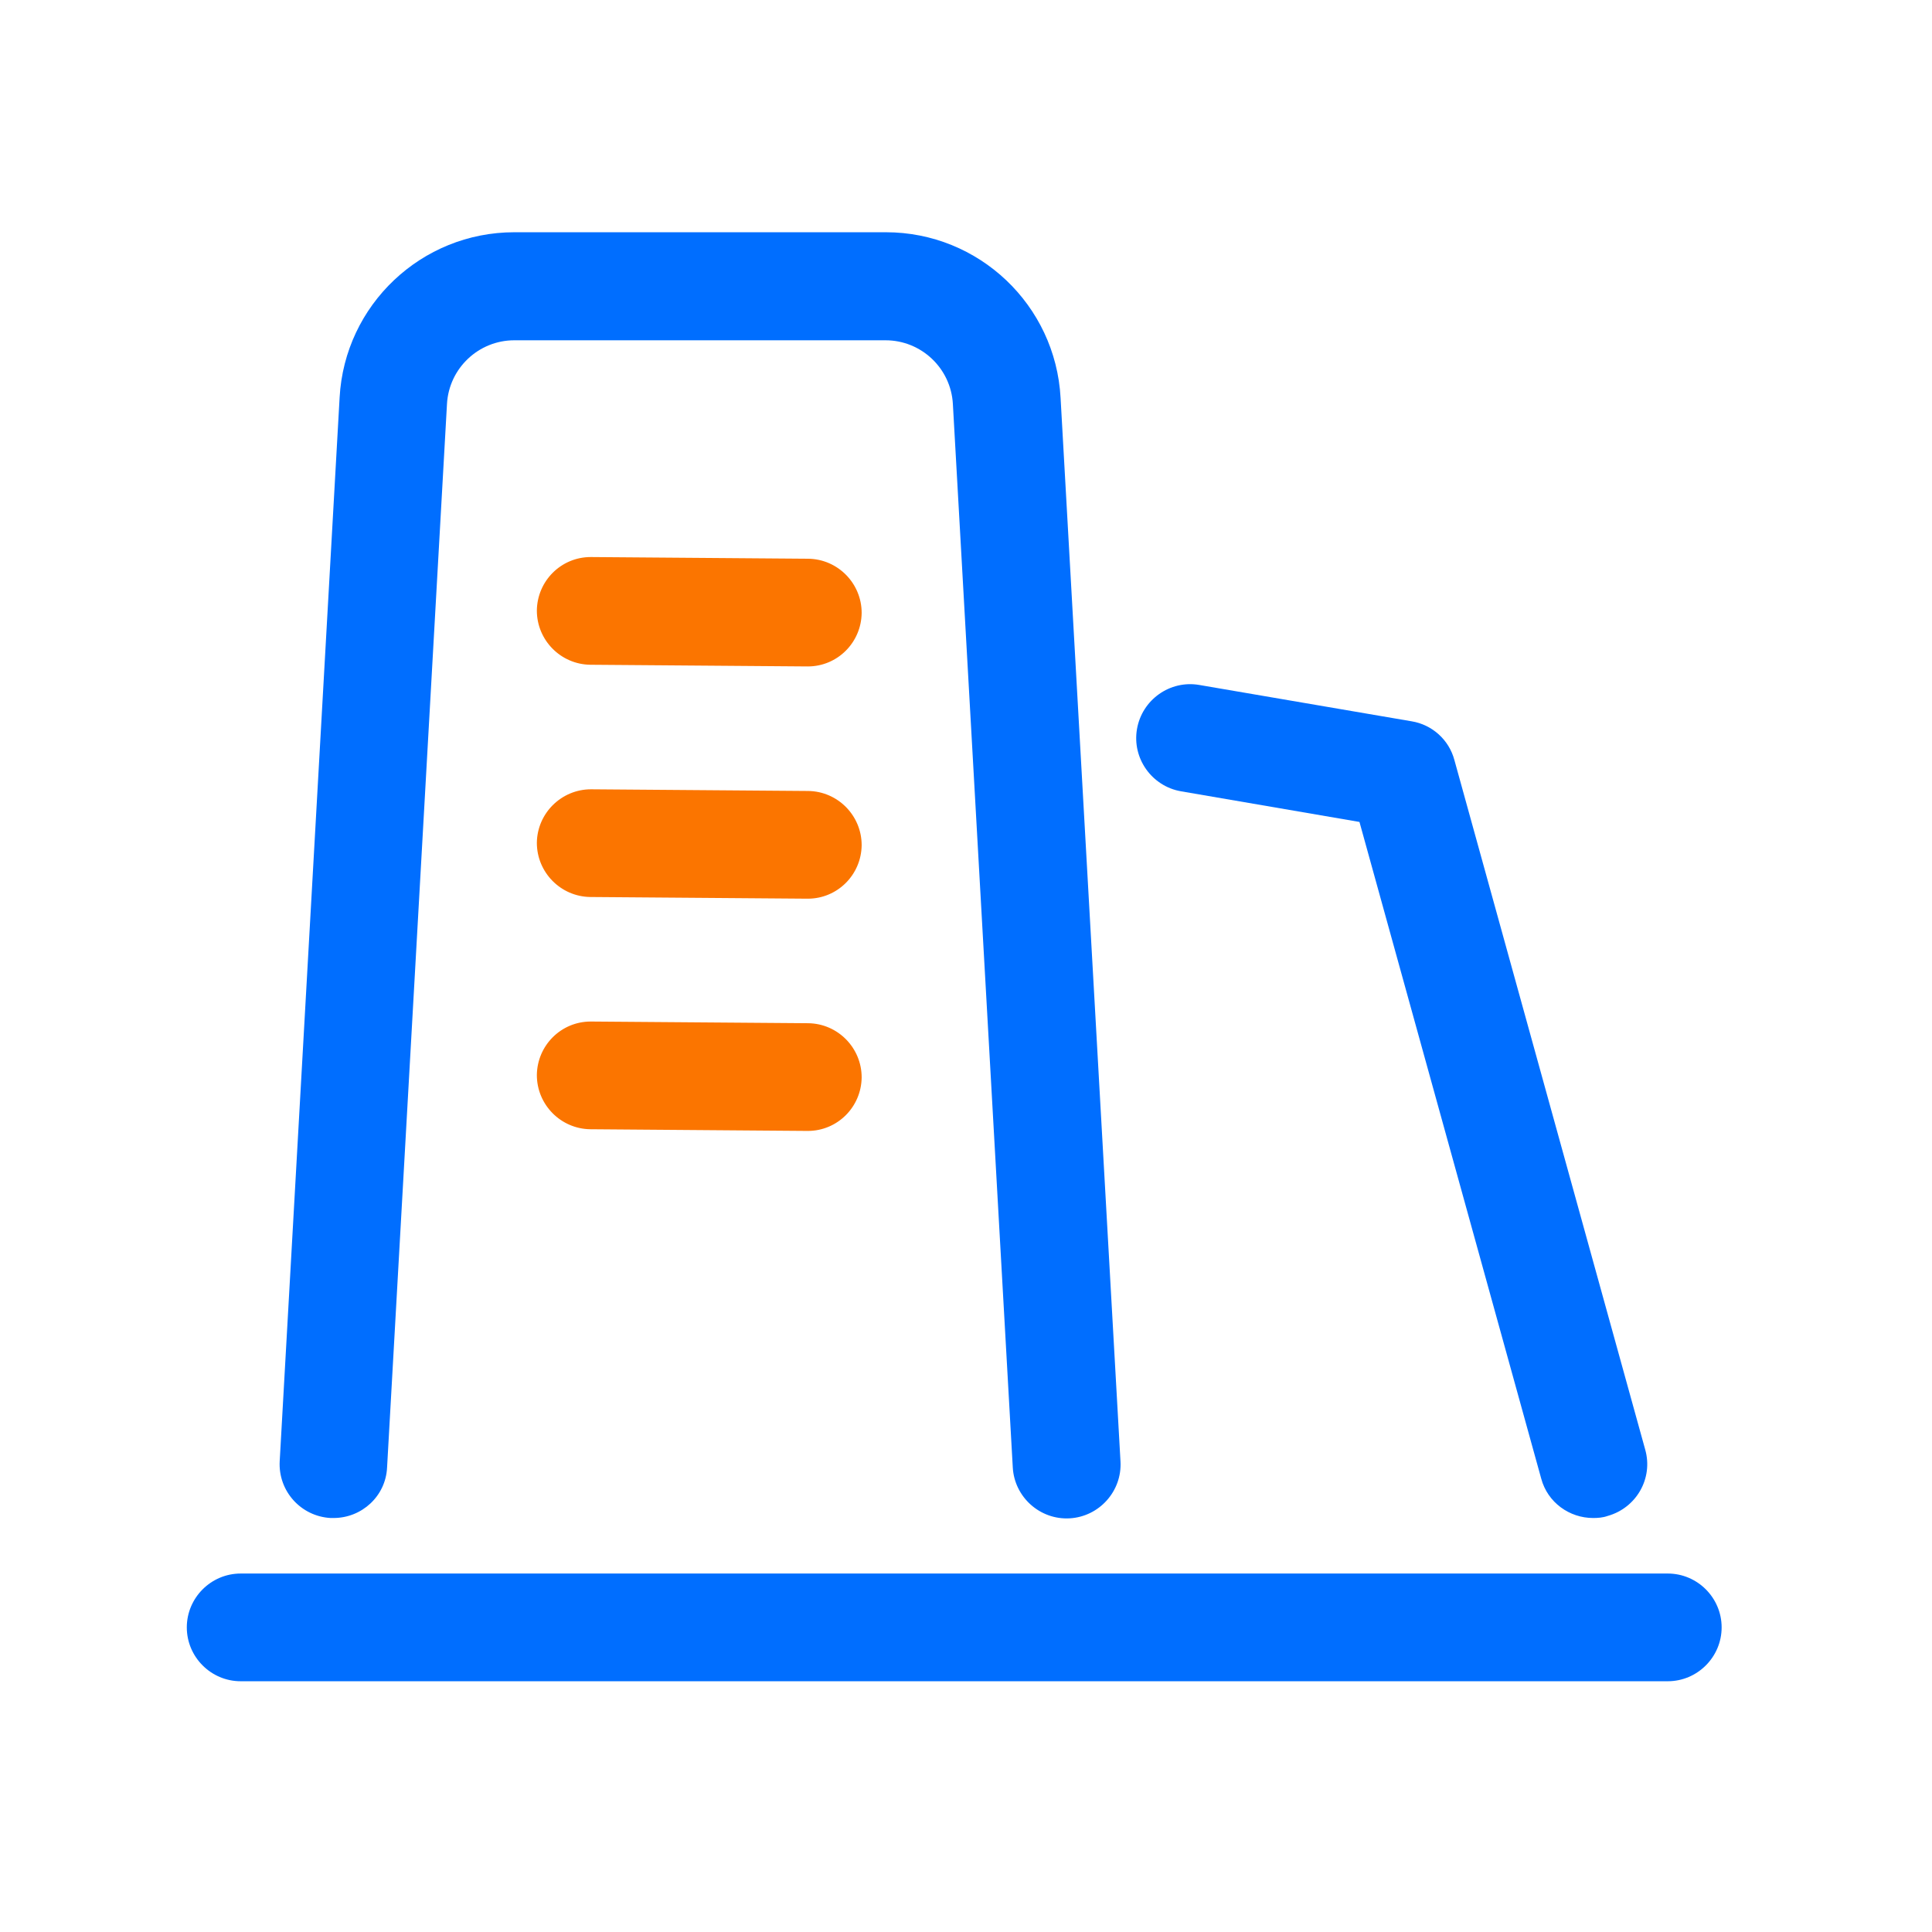
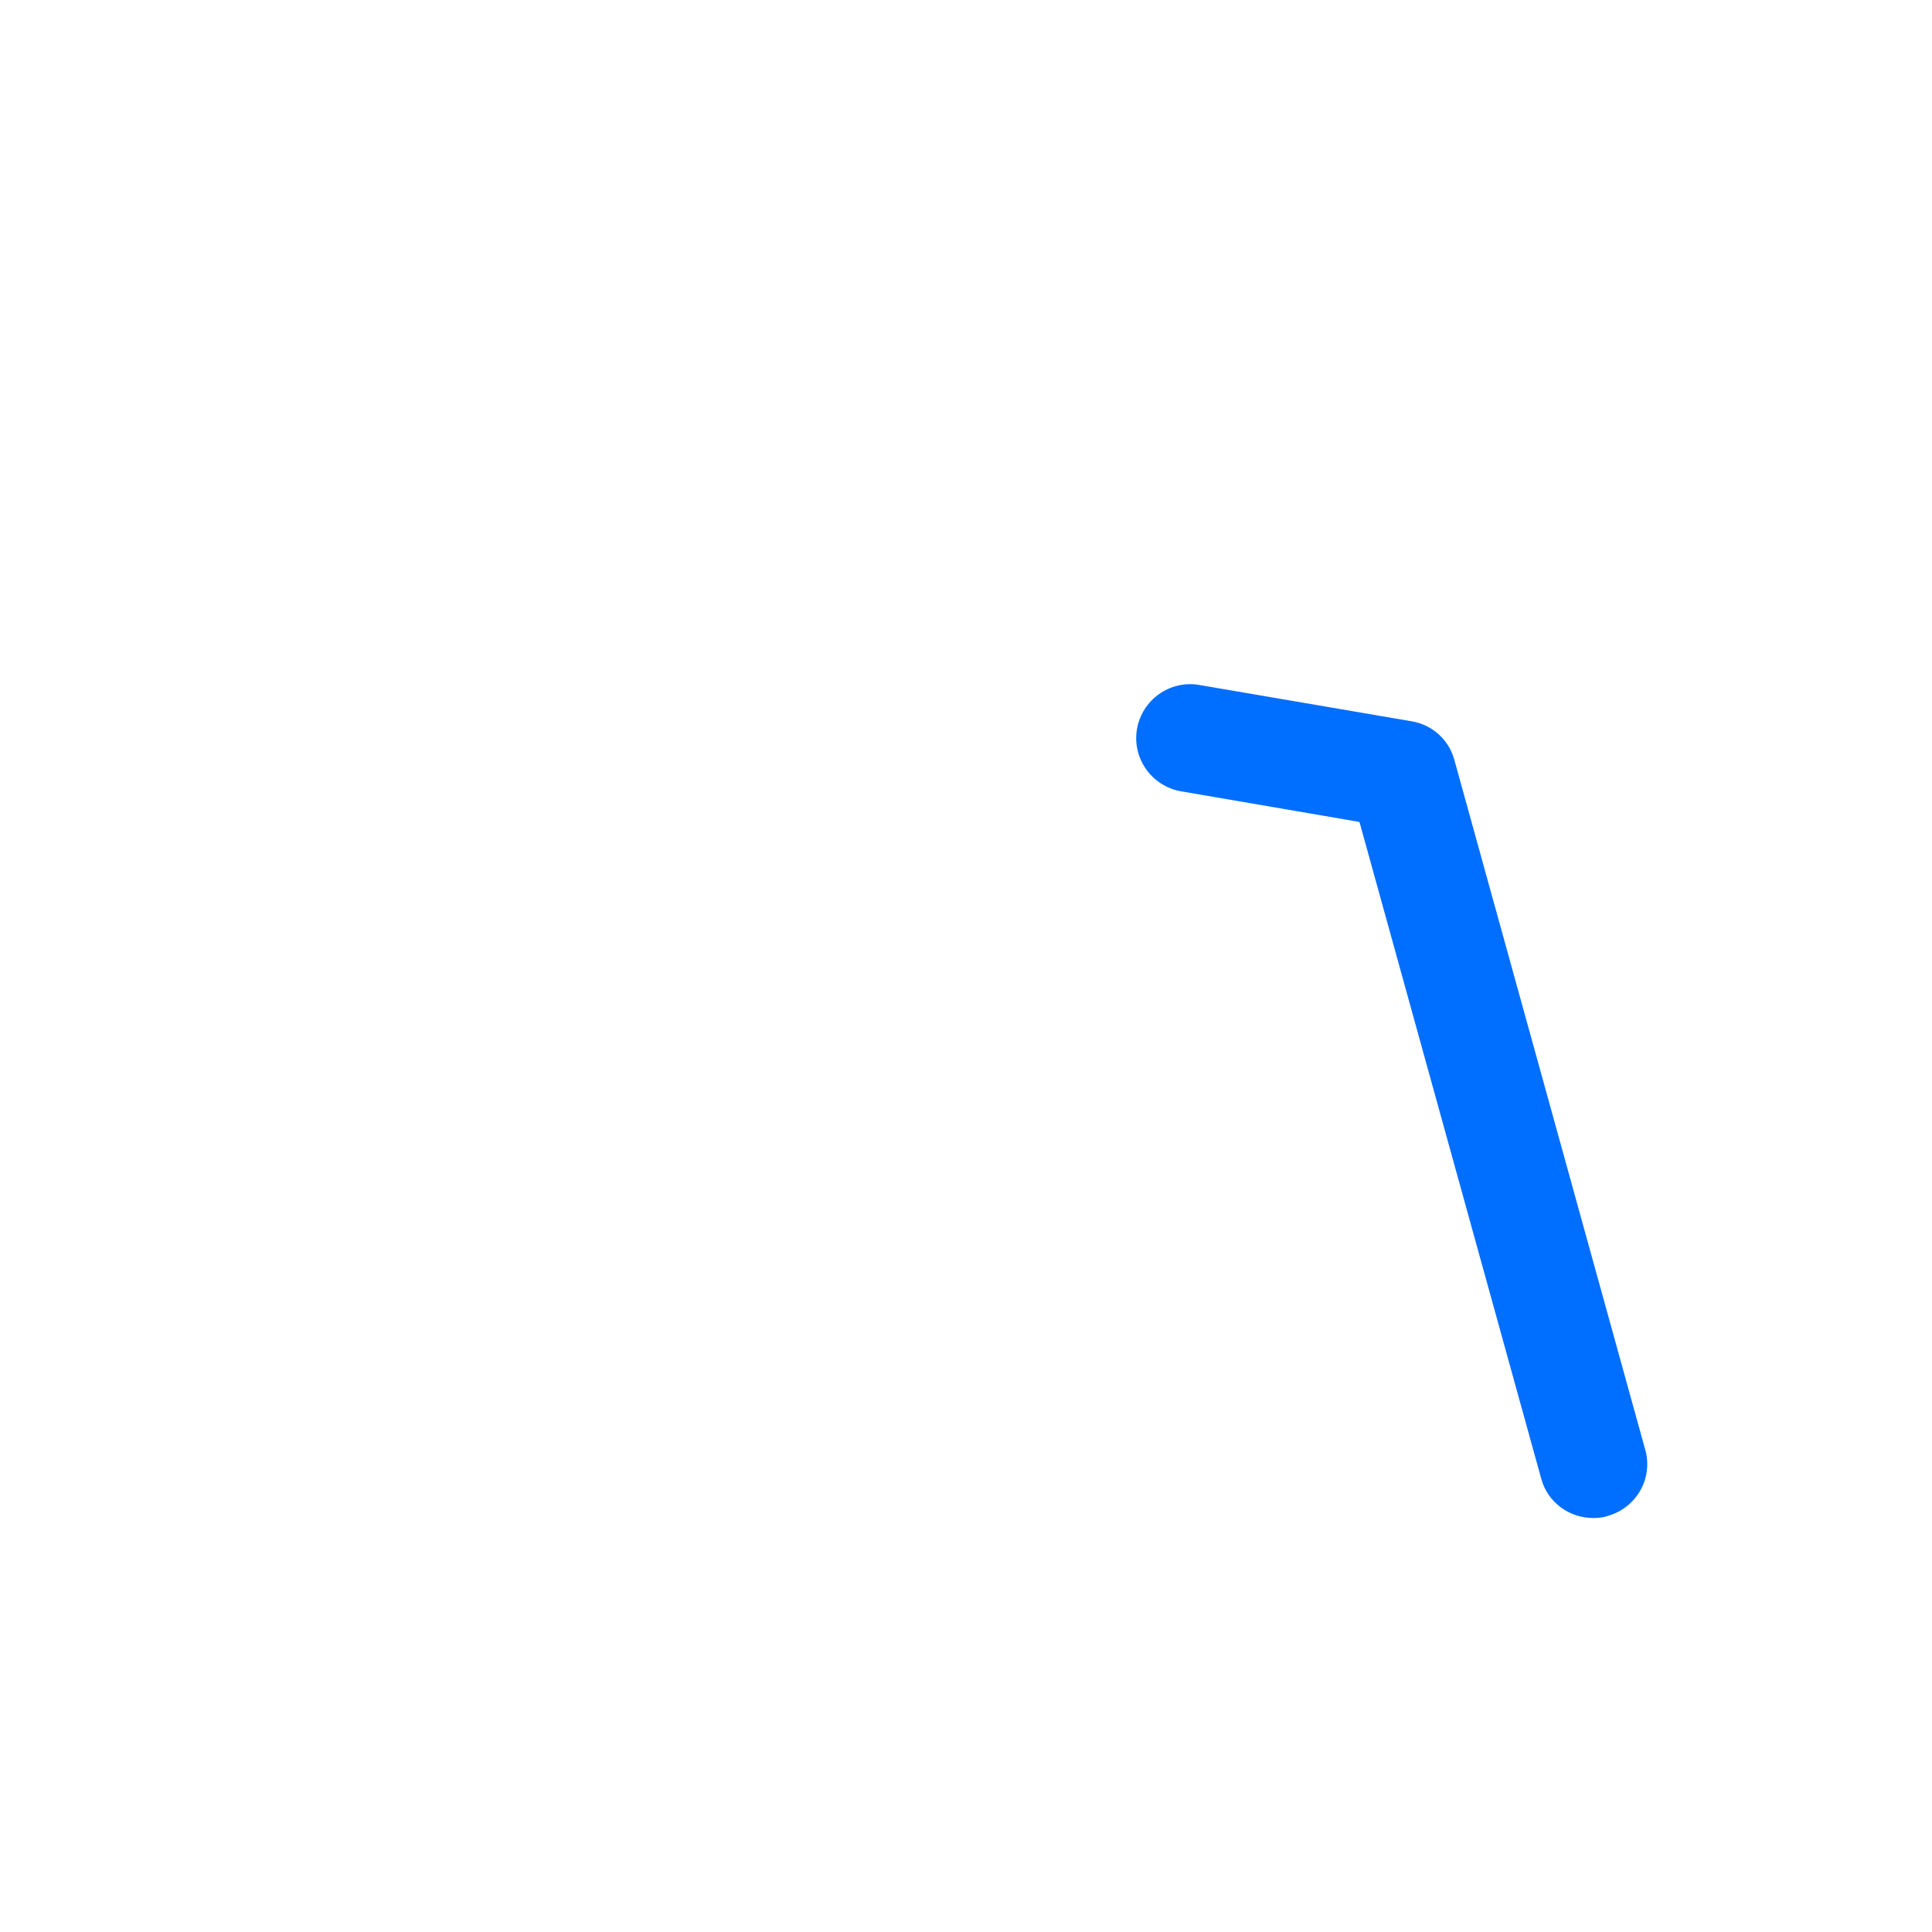
<svg xmlns="http://www.w3.org/2000/svg" t="1697351954537" class="icon" viewBox="0 0 1024 1024" version="1.1" p-id="11118" width="64" height="64">
-   <path d="M176.792 804.571h-1.606c-15.699-0.892-27.83-14.272-26.938-30.149l31.755-563.735c2.676-49.059 43.351-87.593 92.588-87.593h196.951c49.238 0 89.912 38.534 92.588 87.771l31.755 563.735c0.892 15.699-11.239 29.257-26.938 30.149s-29.257-11.239-30.149-26.938l-31.755-563.735c-1.07-18.91-16.769-33.717-35.679-33.717H272.591c-18.91 0-34.609 14.807-35.679 33.717L205.157 777.812c-0.714 15.164-13.38 26.76-28.365 26.76zM883.958 891.094h-756.404c-15.699 0-28.544-12.845-28.544-28.544s12.845-28.544 28.544-28.544h756.404c15.699 0 28.544 12.845 28.544 28.544s-12.845 28.544-28.544 28.544z" fill="#006EFF" p-id="11119" />
-   <path d="M428.153 353.226h-0.178l-115.066-0.892c-15.699-0.178-28.365-13.023-28.365-28.722 0.178-15.699 12.845-28.365 28.544-28.365h0.178l115.066 0.892c15.699 0.178 28.365 13.023 28.365 28.722-0.178 15.699-12.845 28.365-28.544 28.365zM428.153 476.321h-0.178l-115.066-0.892c-15.699-0.178-28.365-13.023-28.365-28.722 0.178-15.699 13.023-28.365 28.722-28.365l115.066 0.892c15.699 0.178 28.365 13.023 28.365 28.722-0.178 15.699-12.845 28.365-28.544 28.365zM428.153 599.415h-0.178l-115.066-0.892c-15.699-0.178-28.365-13.023-28.365-28.722 0.178-15.699 12.845-28.365 28.544-28.365h0.178l115.066 0.892c15.699 0.178 28.365 13.023 28.365 28.722-0.178 15.699-12.845 28.365-28.544 28.365z" fill="#FB7500" p-id="11120" />
  <path d="M844.354 804.571c-12.488 0-24.084-8.206-27.473-20.872l-96.334-348.053-94.551-16.234c-15.521-2.676-26.046-17.483-23.37-33.003s17.483-26.046 33.003-23.37l112.569 19.267c10.882 1.784 19.802 9.812 22.656 20.516l101.151 365.536c4.282 15.164-4.638 30.863-19.98 35.144-2.498 0.892-5.174 1.07-7.671 1.07z" fill="#006EFF" p-id="11121" />
</svg>